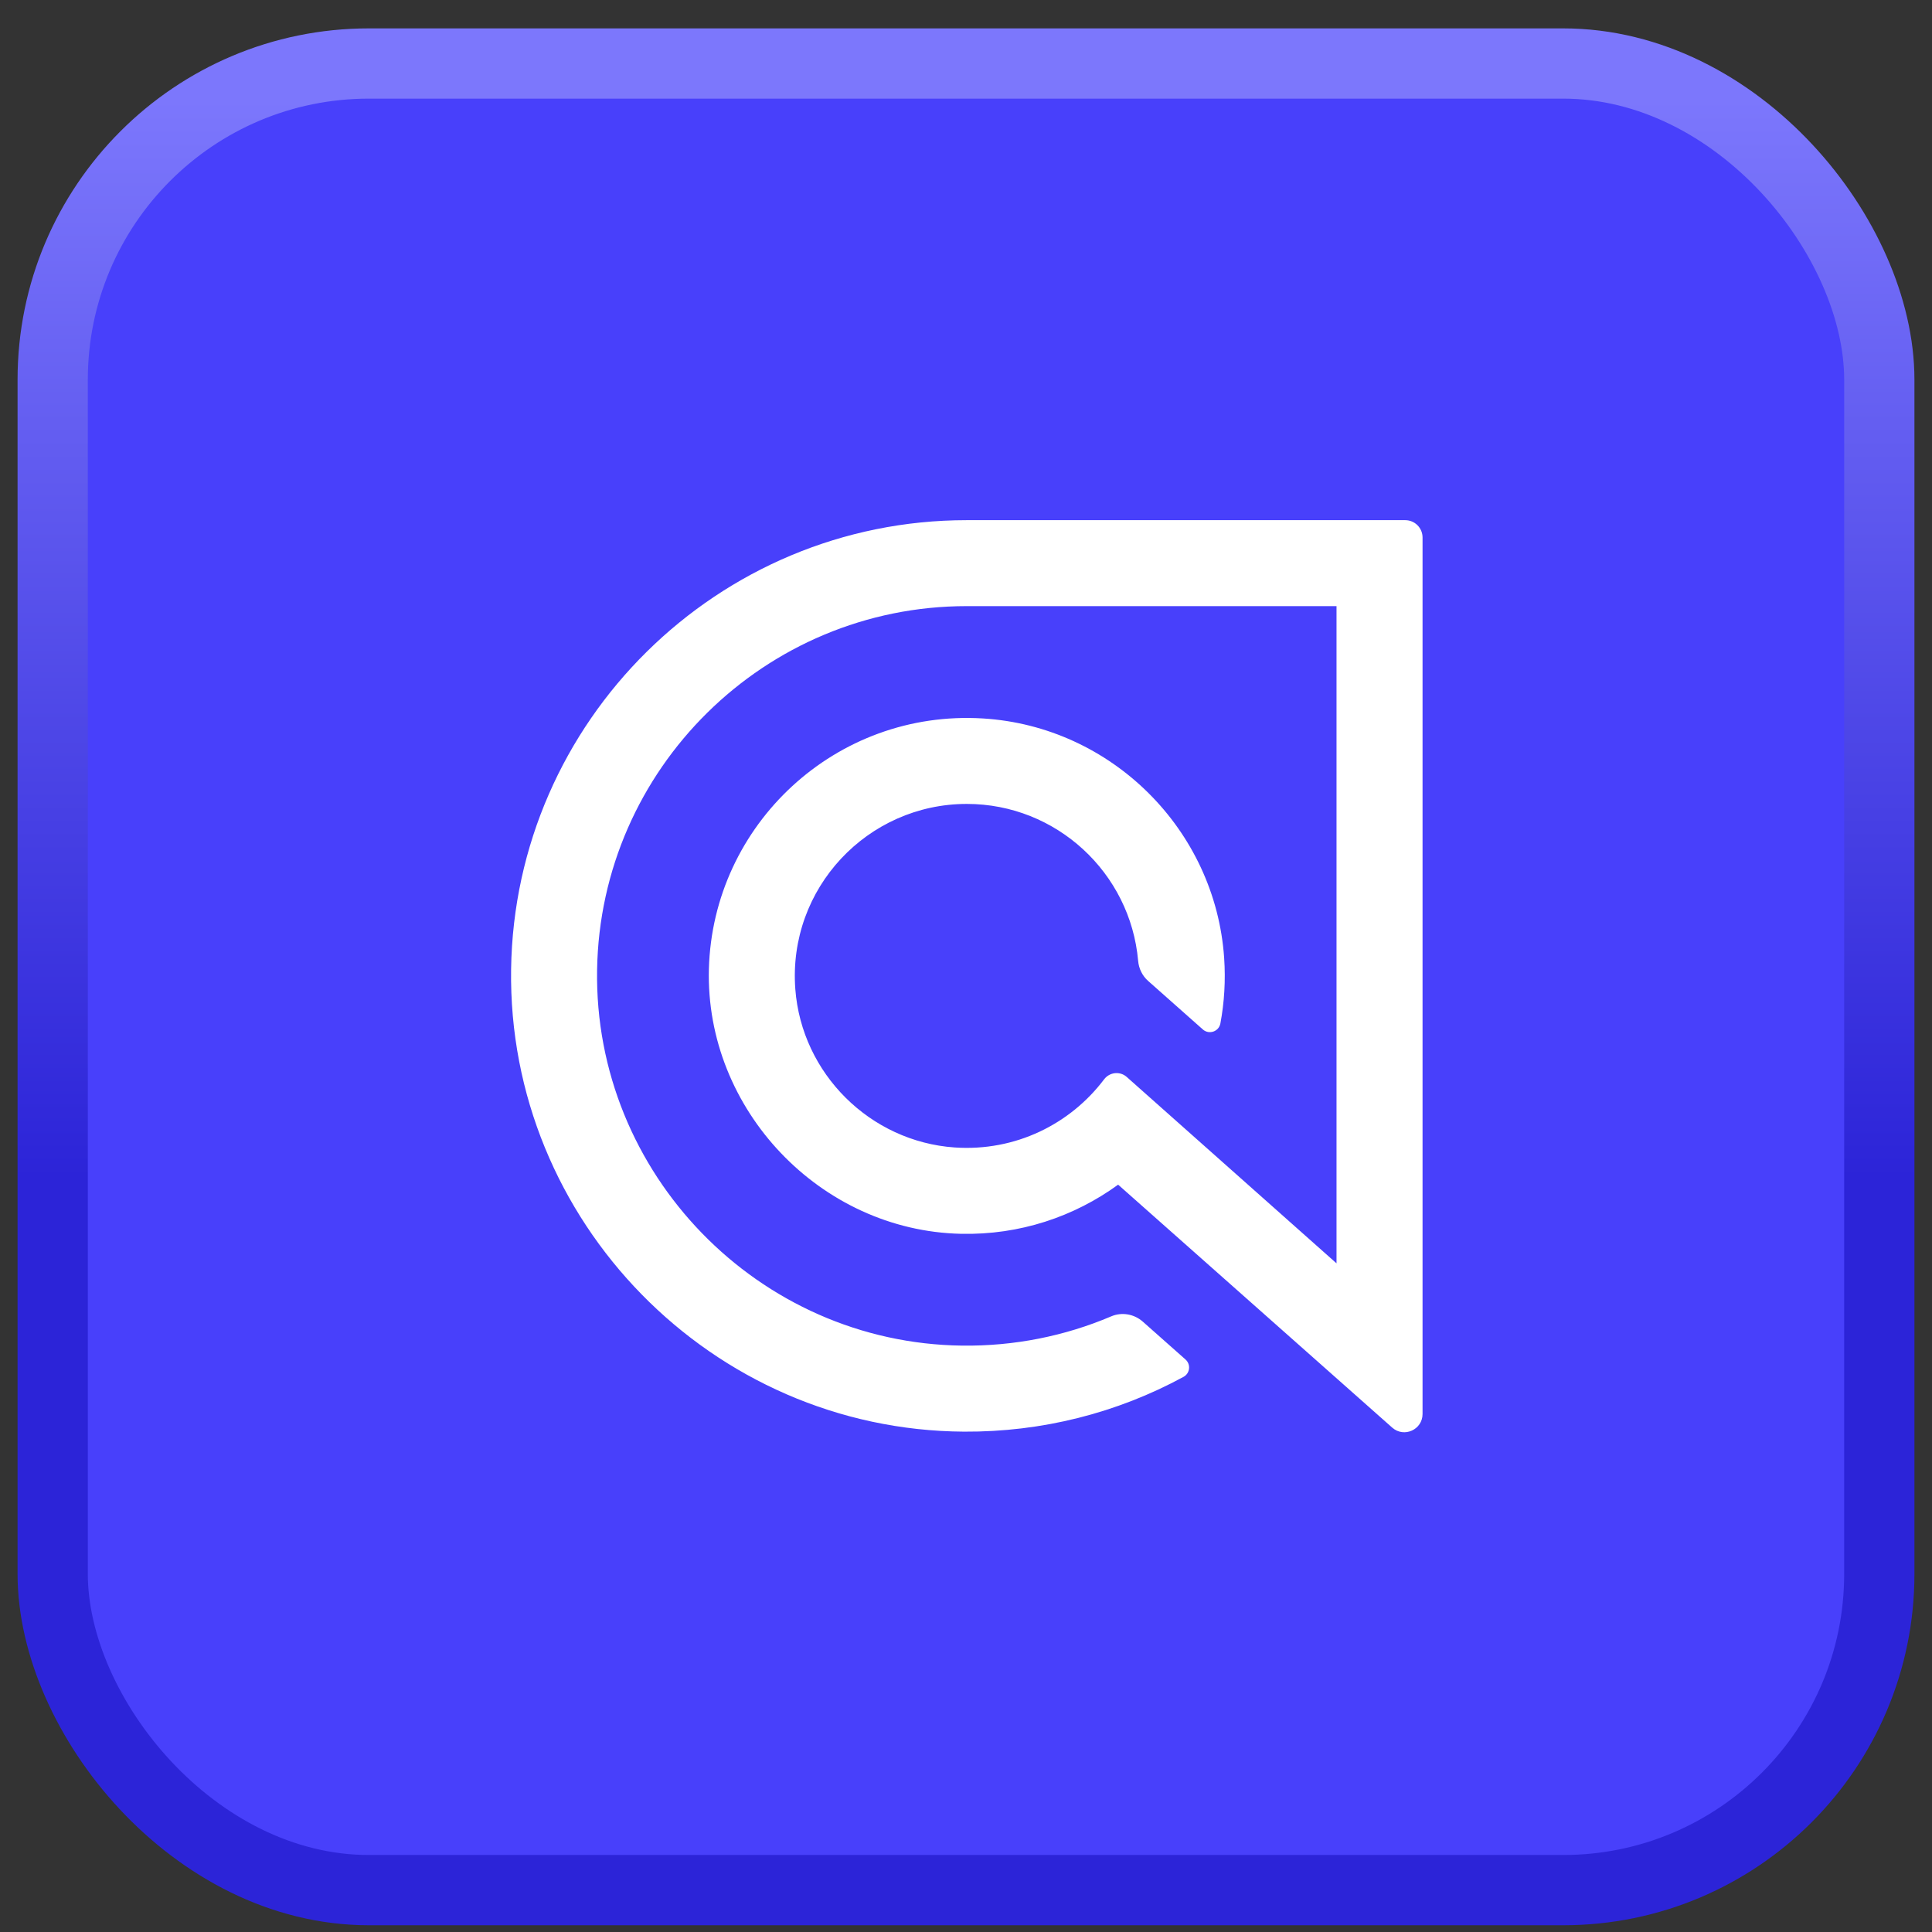
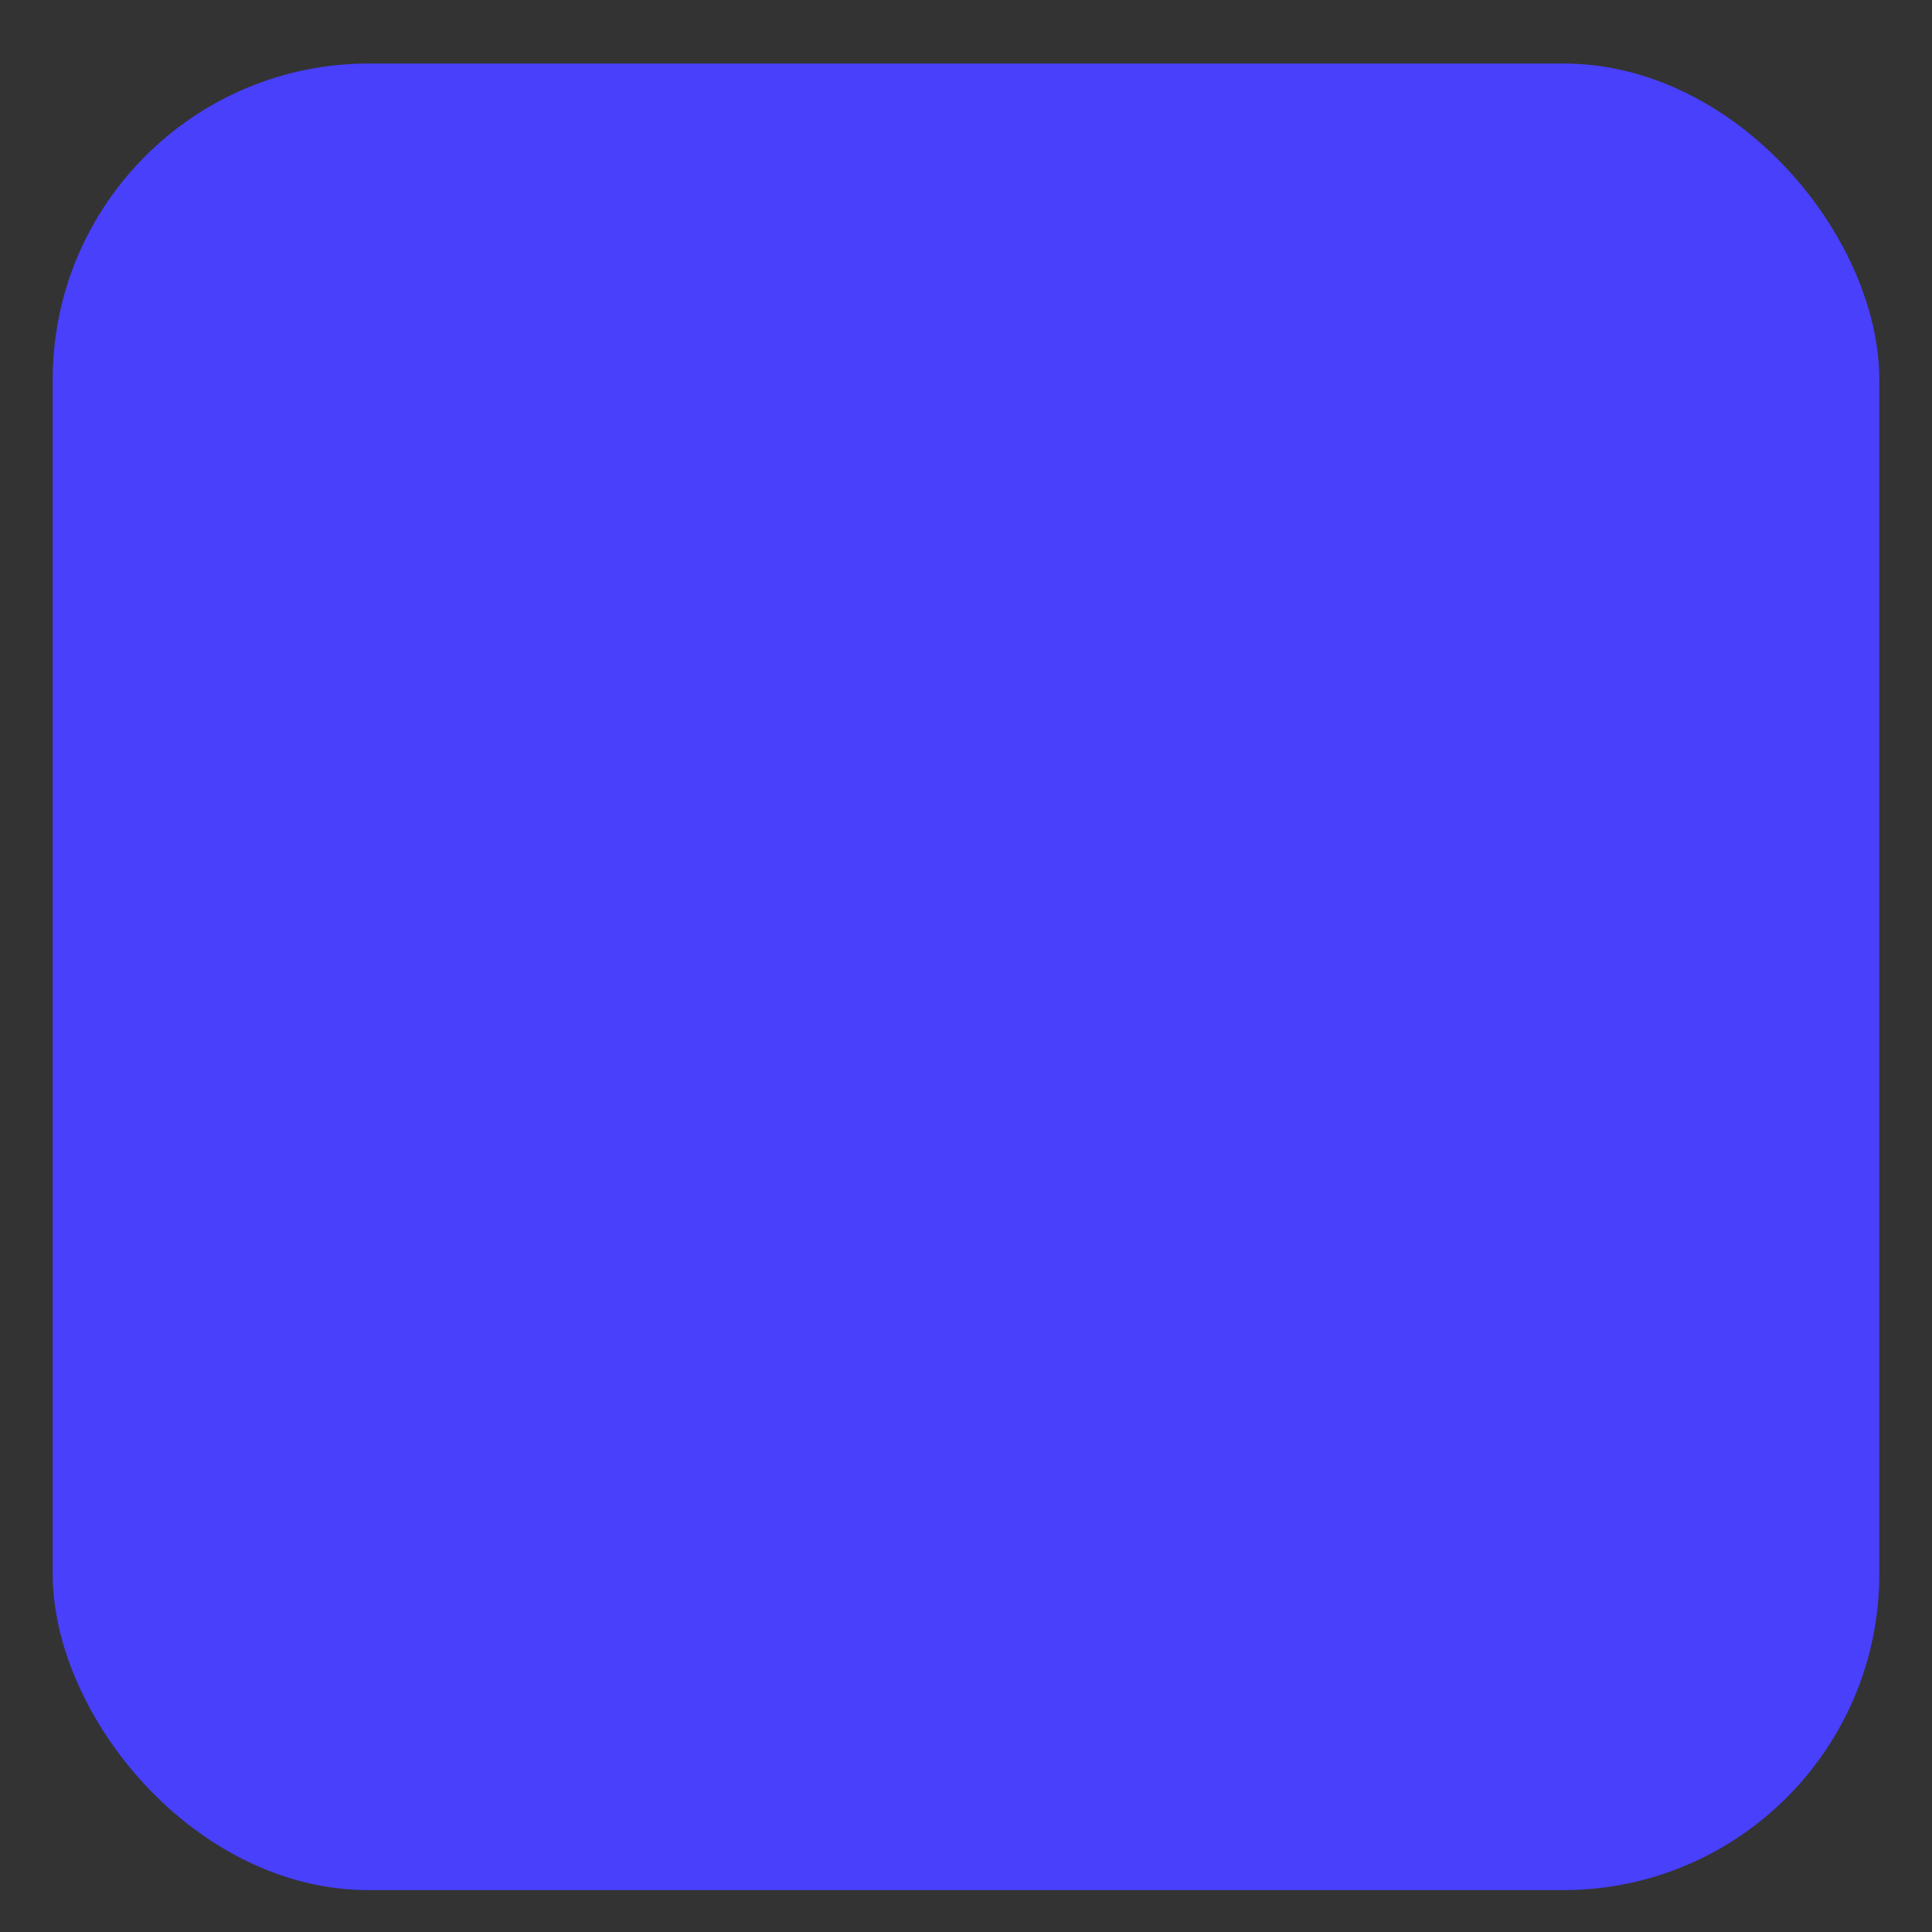
<svg xmlns="http://www.w3.org/2000/svg" width="55" height="55" viewBox="0 0 55 55" fill="none">
  <rect x="0" y="0" width="55" height="55" fill="#333333" stroke="none" />
  <rect x="1.5" y="1.808" width="52" height="52" rx="9" fill="#4840FB" />
-   <rect x="1.5" y="1.808" width="52" height="52" rx="9" stroke="url(#paint0_linear_1447_8873)" stroke-width="2" />
  <g clip-path="url(#clip0_1447_8873)">
-     <path d="M27.522 14.808C20.432 14.808 14.652 20.525 14.55 27.591C14.446 34.768 20.268 40.714 27.445 40.756C29.662 40.769 31.797 40.226 33.693 39.196C33.877 39.096 33.906 38.842 33.749 38.702L32.535 37.626C32.288 37.407 31.937 37.345 31.634 37.474C30.31 38.037 28.872 38.325 27.39 38.307C21.591 38.236 16.905 33.41 16.998 27.611C17.089 21.885 21.775 17.255 27.522 17.255H38.048V35.965L32.076 30.659C31.883 30.487 31.587 30.521 31.431 30.727C30.473 31.996 28.911 32.785 27.177 32.666C24.771 32.499 22.822 30.563 22.641 28.158C22.425 25.289 24.699 22.886 27.523 22.886C30.077 22.886 32.18 24.852 32.4 27.35C32.419 27.572 32.519 27.78 32.687 27.927L34.242 29.306C34.418 29.463 34.699 29.367 34.742 29.135C34.854 28.536 34.893 27.91 34.849 27.269C34.598 23.616 31.64 20.678 27.985 20.453C23.796 20.194 20.293 23.472 20.181 27.581C20.073 31.585 23.353 35.036 27.358 35.124C29.029 35.161 30.579 34.636 31.831 33.725L39.634 40.642C39.969 40.938 40.497 40.701 40.497 40.254V15.301C40.497 15.029 40.276 14.808 40.004 14.808H27.522Z" fill="white" />
-   </g>
+     </g>
  <defs>
    <linearGradient id="paint0_linear_1447_8873" x1="27.5" y1="2.808" x2="27.5" y2="52.808" gradientUnits="userSpaceOnUse">
      <stop stop-color="#7C77FC" />
      <stop offset="0.615" stop-color="#2C24D8" />
    </linearGradient>
    <clipPath id="clip0_1447_8873">
-       <rect width="26" height="26" fill="white" transform="translate(14.5 14.808)" />
-     </clipPath>
+       </clipPath>
  </defs>
</svg>